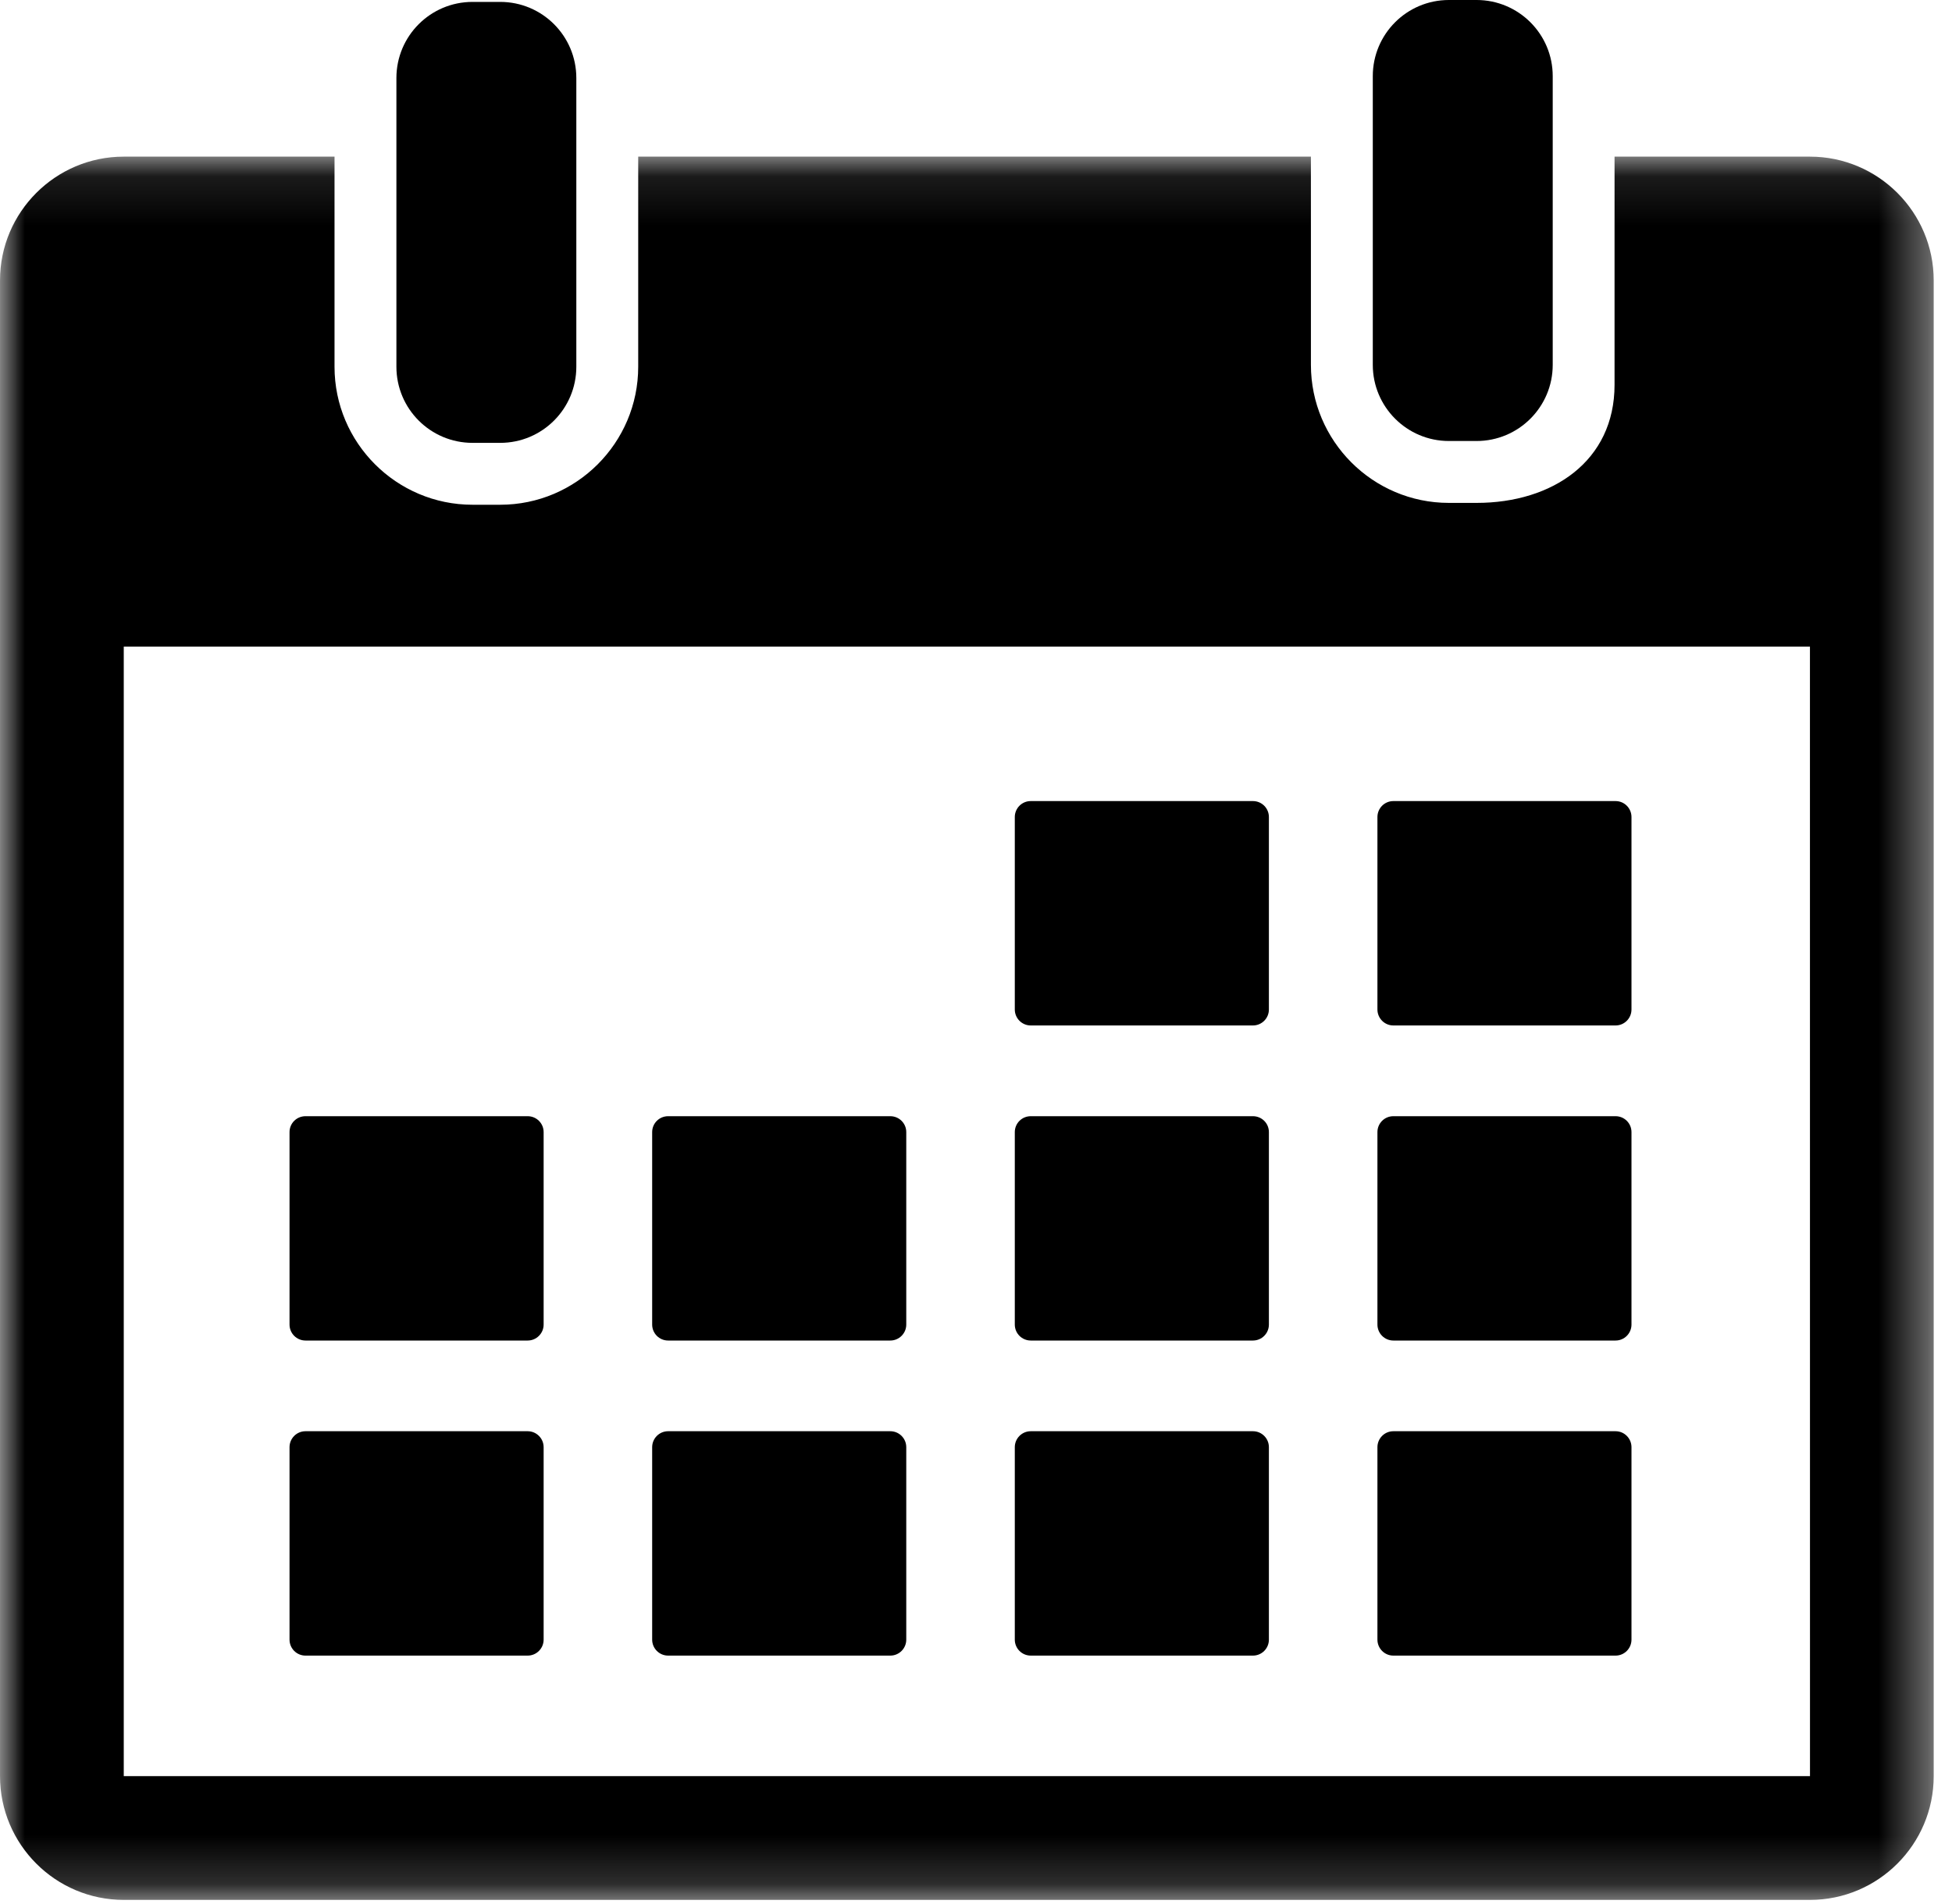
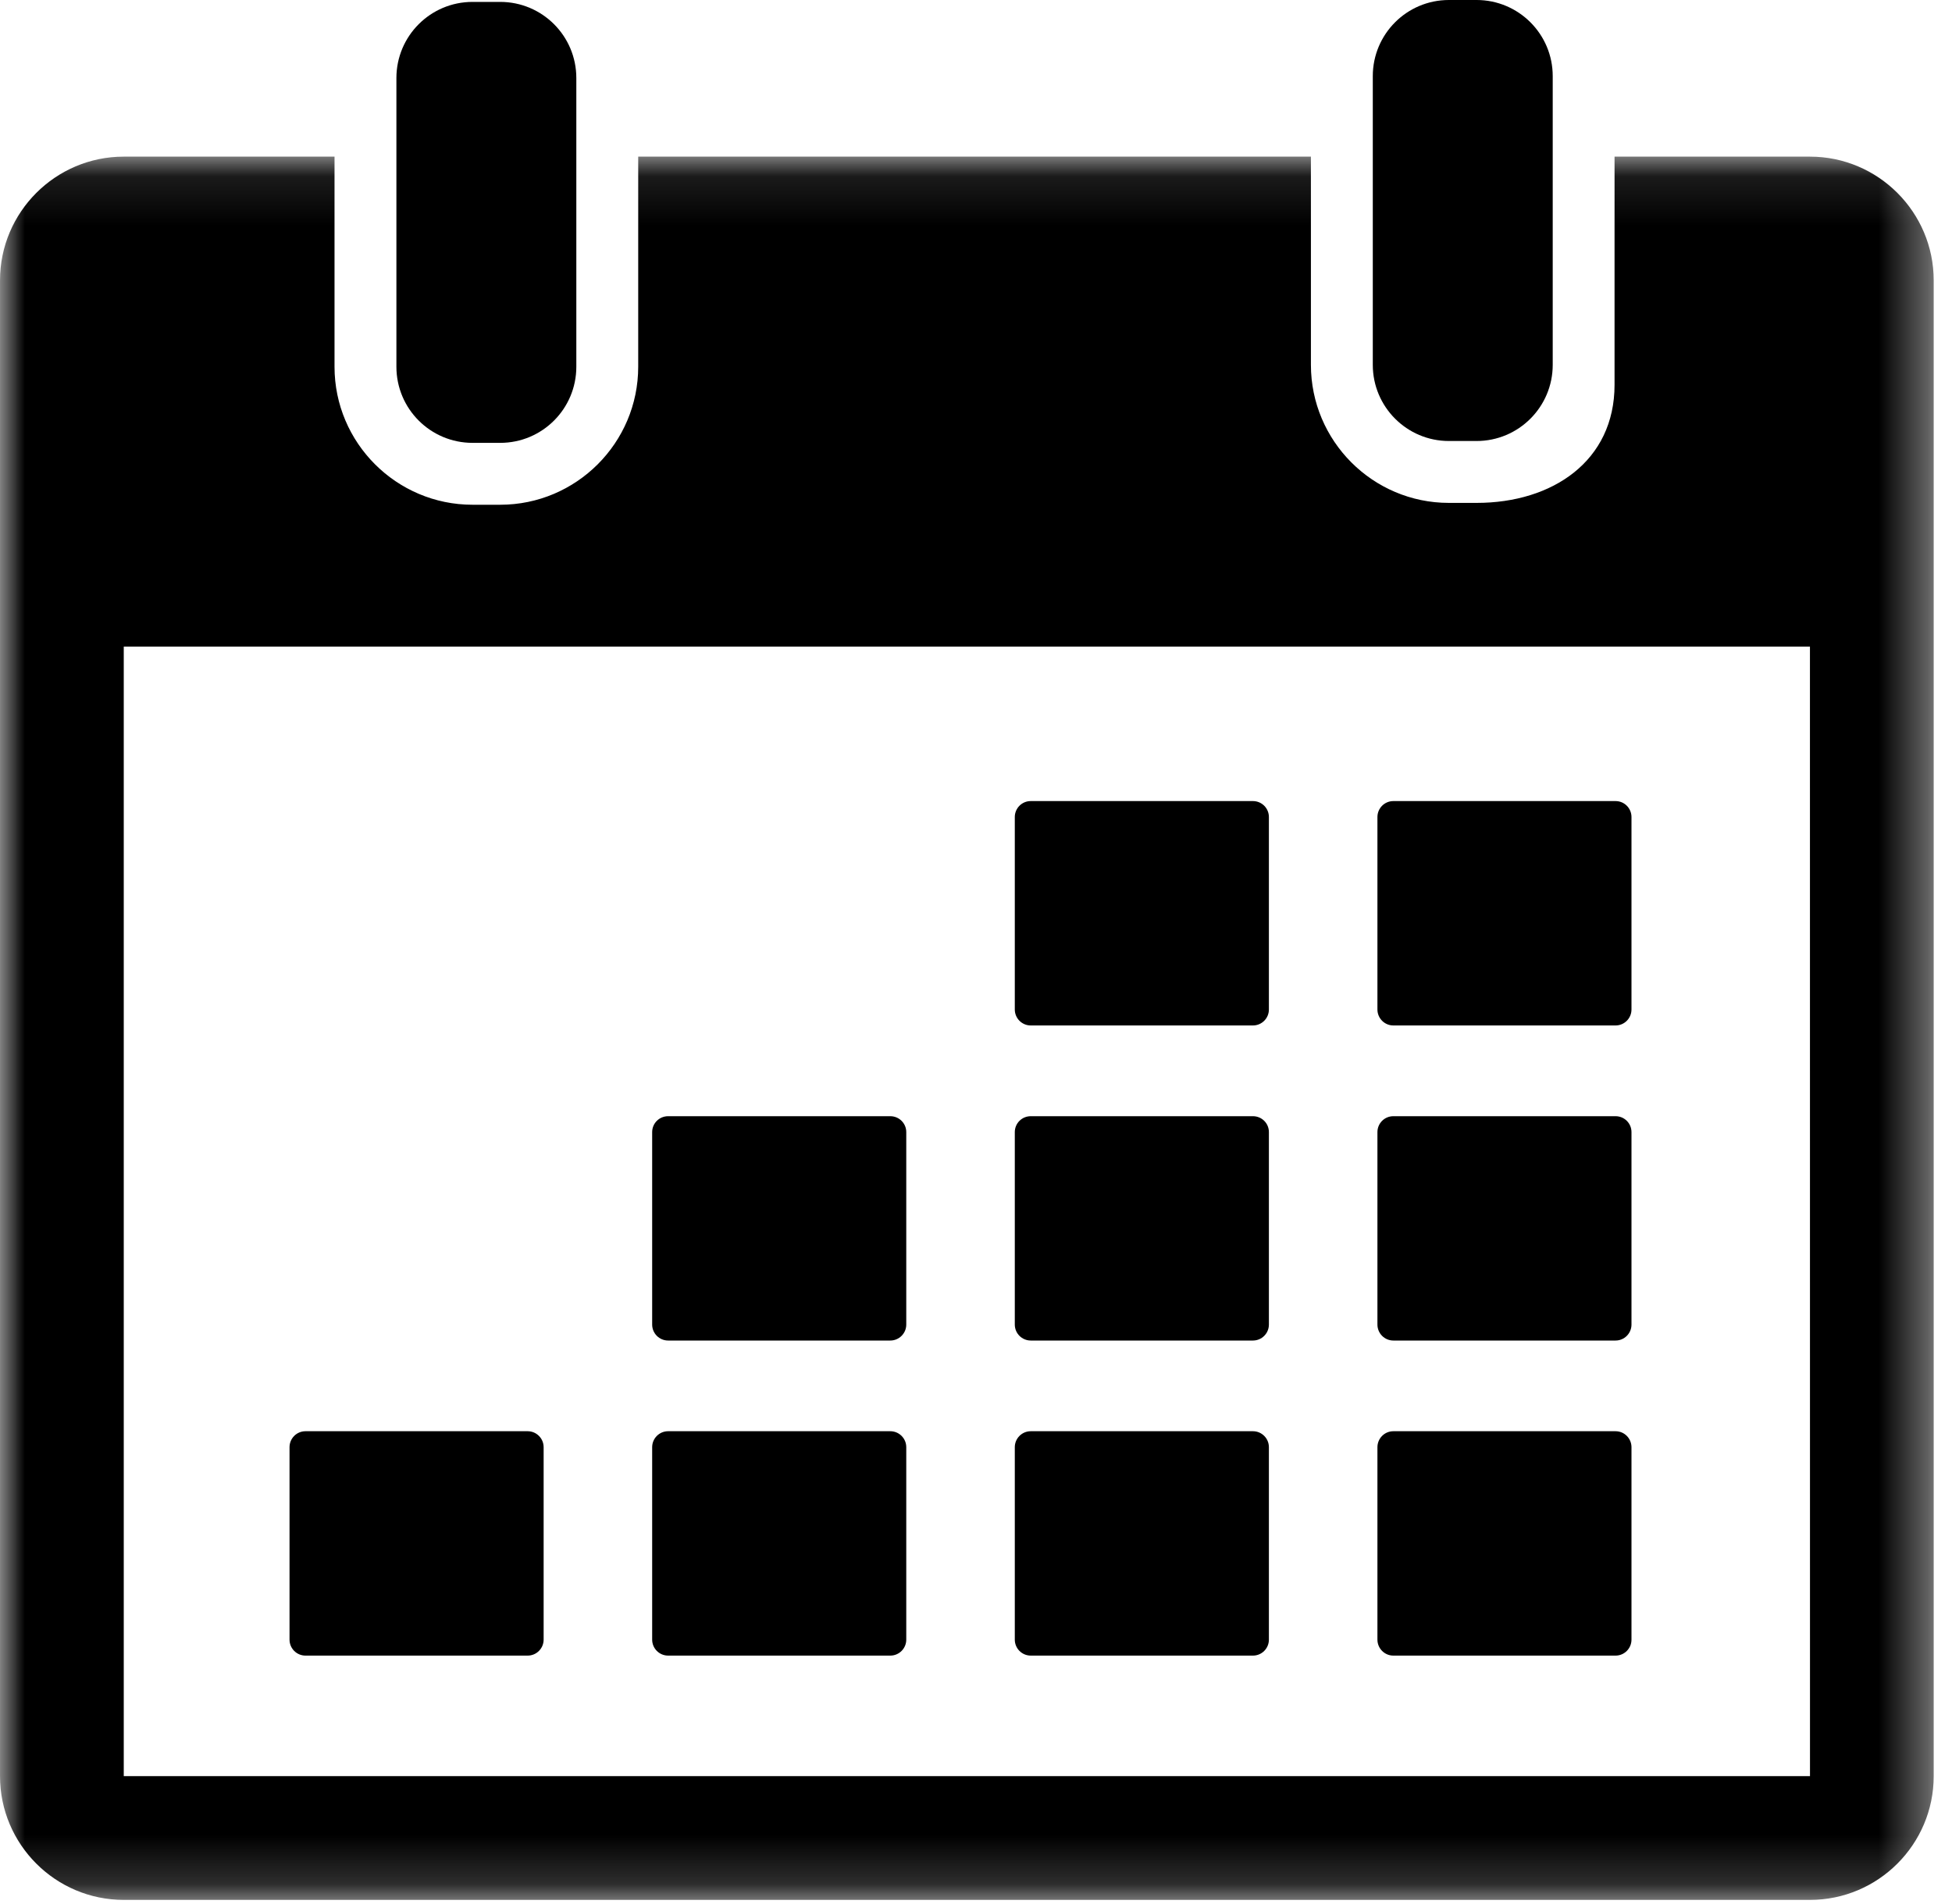
<svg xmlns="http://www.w3.org/2000/svg" xmlns:xlink="http://www.w3.org/1999/xlink" width="40px" height="39px" viewBox="0 0 40 39" version="1.1">
  <title>classroom</title>
  <desc>Created with Sketch.</desc>
  <defs>
    <polygon id="path-1" points="5.97014925e-05 35.821 39.624 35.821 39.624 0.106 5.97014925e-05 0.106" />
  </defs>
  <g id="Page-1" stroke="none" stroke-width="1" fill="none" fill-rule="evenodd">
    <g id="classroom">
      <path d="M9.683,9.073 L10.25,9.073 C11.112,9.073 11.81,8.375 11.81,7.513 L11.81,1.599 C11.81,0.737 11.112,0.039 10.25,0.039 L9.683,0.039 C8.821,0.039 8.123,0.737 8.123,1.599 L8.123,7.513 C8.123,8.375 8.821,9.073 9.683,9.073" id="Fill-1" fill="#000000" />
      <path d="M29.69,9.035 L30.258,9.035 C31.119,9.035 31.818,8.336 31.818,7.475 L31.818,1.559 C31.818,0.698 31.119,-0 30.258,-0 L29.69,-0 C28.829,-0 28.131,0.698 28.131,1.559 L28.131,7.475 C28.131,8.336 28.83,9.035 29.69,9.035" id="Fill-3" fill="#000000" />
      <g id="Group-7" transform="translate(0, 3.103)">
        <mask id="mask-2" fill="white">
          <use xlink:href="#path-1" />
        </mask>
        <g id="Clip-6" />
        <path d="M37.089,33.285 L2.536,33.285 L2.536,10.144 L37.089,10.144 L37.09,33.285 L37.089,33.285 Z M37.089,0.106 L33.085,0.106 L33.085,4.781 C33.085,6.34 31.817,7.2 30.258,7.2 L29.69,7.2 C28.131,7.2 26.863,5.931 26.863,4.372 L26.863,0.106 L13.078,0.106 L13.078,4.411 C13.078,5.97 11.809,7.238 10.25,7.238 L9.683,7.238 C8.124,7.238 6.855,5.97 6.855,4.411 L6.855,0.106 L2.536,0.106 C1.137,0.106 5.97014925e-05,1.244 5.97014925e-05,2.642 L5.97014925e-05,33.285 C5.97014925e-05,34.683 1.137,35.821 2.536,35.821 L37.089,35.821 C38.487,35.821 39.625,34.683 39.625,33.285 L39.625,2.642 C39.625,1.244 38.487,0.106 37.089,0.106 L37.089,0.106 Z" id="Fill-5" fill="#000000" mask="url(#mask-2)" />
      </g>
      <path d="M21.121,21.009 L25.675,21.009 C25.856,21.009 26.002,20.862 26.002,20.682 L26.002,16.739 C26.002,16.558 25.856,16.412 25.675,16.412 L21.121,16.412 C20.941,16.412 20.795,16.558 20.795,16.739 L20.795,20.682 C20.795,20.862 20.941,21.009 21.121,21.009" id="Fill-8" fill="#000000" />
      <path d="M28.552,21.009 L33.106,21.009 C33.286,21.009 33.432,20.862 33.432,20.682 L33.432,16.739 C33.432,16.558 33.286,16.412 33.106,16.412 L28.552,16.412 C28.372,16.412 28.226,16.558 28.226,16.739 L28.226,20.682 C28.226,20.862 28.372,21.009 28.552,21.009" id="Fill-10" fill="#000000" />
-       <path d="M6.26,27.464 L10.813,27.464 C10.993,27.464 11.14,27.317 11.14,27.137 L11.14,23.194 C11.14,23.013 10.993,22.868 10.813,22.868 L6.26,22.868 C6.079,22.868 5.933,23.013 5.933,23.194 L5.933,27.137 C5.933,27.317 6.079,27.464 6.26,27.464" id="Fill-12" fill="#000000" />
      <path d="M13.691,27.464 L18.244,27.464 C18.424,27.464 18.571,27.317 18.571,27.137 L18.571,23.194 C18.571,23.013 18.424,22.868 18.244,22.868 L13.691,22.868 C13.51,22.868 13.364,23.013 13.364,23.194 L13.364,27.137 C13.364,27.317 13.51,27.464 13.691,27.464" id="Fill-14" fill="#000000" />
      <path d="M21.122,27.464 L25.675,27.464 C25.856,27.464 26.002,27.317 26.002,27.137 L26.002,23.194 C26.002,23.013 25.856,22.868 25.675,22.868 L21.122,22.868 C20.941,22.868 20.795,23.013 20.795,23.194 L20.795,27.137 C20.795,27.317 20.941,27.464 21.122,27.464" id="Fill-16" fill="#000000" />
      <path d="M28.552,27.464 L33.106,27.464 C33.286,27.464 33.432,27.317 33.432,27.137 L33.432,23.194 C33.432,23.013 33.286,22.868 33.106,22.868 L28.552,22.868 C28.372,22.868 28.226,23.013 28.226,23.194 L28.226,27.137 C28.226,27.317 28.372,27.464 28.552,27.464" id="Fill-18" fill="#000000" />
      <path d="M10.813,29.322 L6.26,29.322 C6.079,29.322 5.933,29.469 5.933,29.649 L5.933,33.592 C5.933,33.772 6.079,33.919 6.26,33.919 L10.813,33.919 C10.993,33.919 11.14,33.772 11.14,33.592 L11.14,29.649 C11.14,29.469 10.993,29.322 10.813,29.322" id="Fill-20" fill="#000000" />
      <path d="M18.244,29.322 L13.691,29.322 C13.51,29.322 13.364,29.469 13.364,29.649 L13.364,33.592 C13.364,33.772 13.51,33.919 13.691,33.919 L18.244,33.919 C18.425,33.919 18.571,33.772 18.571,33.592 L18.571,29.649 C18.571,29.469 18.425,29.322 18.244,29.322" id="Fill-22" fill="#000000" />
      <path d="M25.675,29.322 L21.122,29.322 C20.941,29.322 20.795,29.469 20.795,29.649 L20.795,33.592 C20.795,33.772 20.941,33.919 21.122,33.919 L25.675,33.919 C25.856,33.919 26.002,33.772 26.002,33.592 L26.002,29.649 C26.002,29.469 25.856,29.322 25.675,29.322" id="Fill-24" fill="#000000" />
      <path d="M33.106,29.322 L28.552,29.322 C28.372,29.322 28.226,29.469 28.226,29.649 L28.226,33.592 C28.226,33.772 28.372,33.919 28.552,33.919 L33.106,33.919 C33.286,33.919 33.432,33.772 33.432,33.592 L33.432,29.649 C33.432,29.469 33.286,29.322 33.106,29.322" id="Fill-26" fill="#000000" />
    </g>
  </g>
</svg>